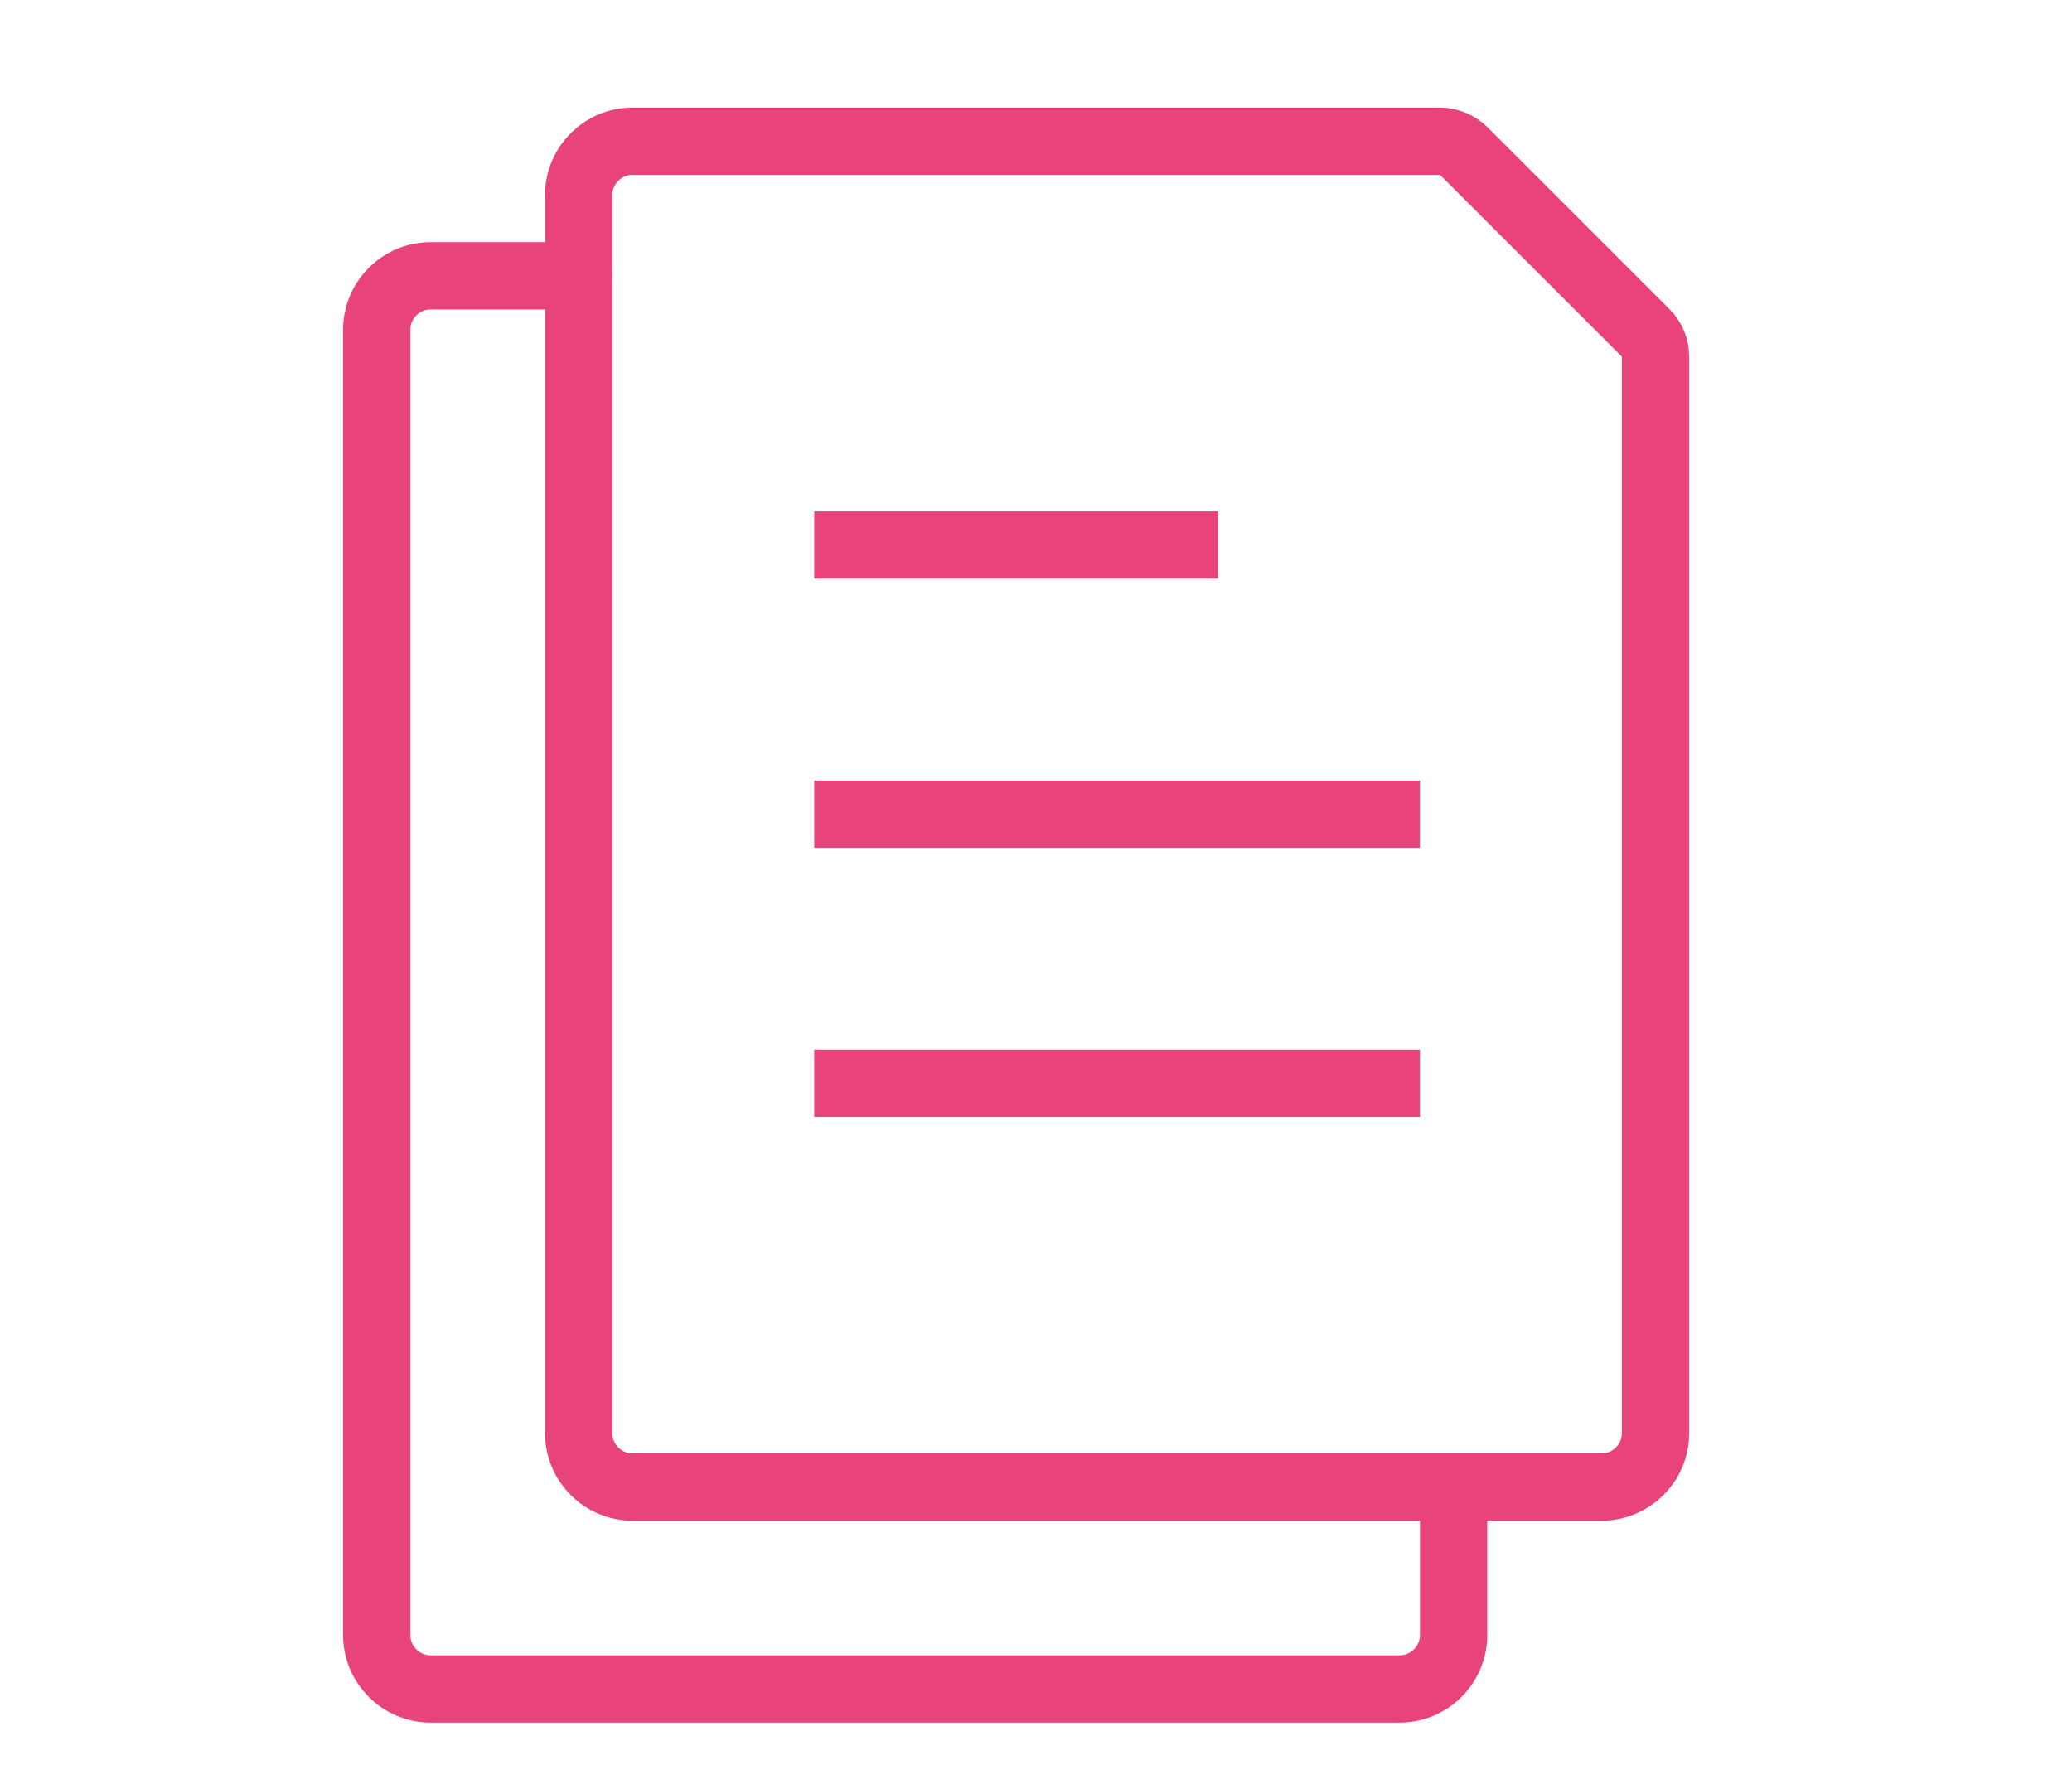
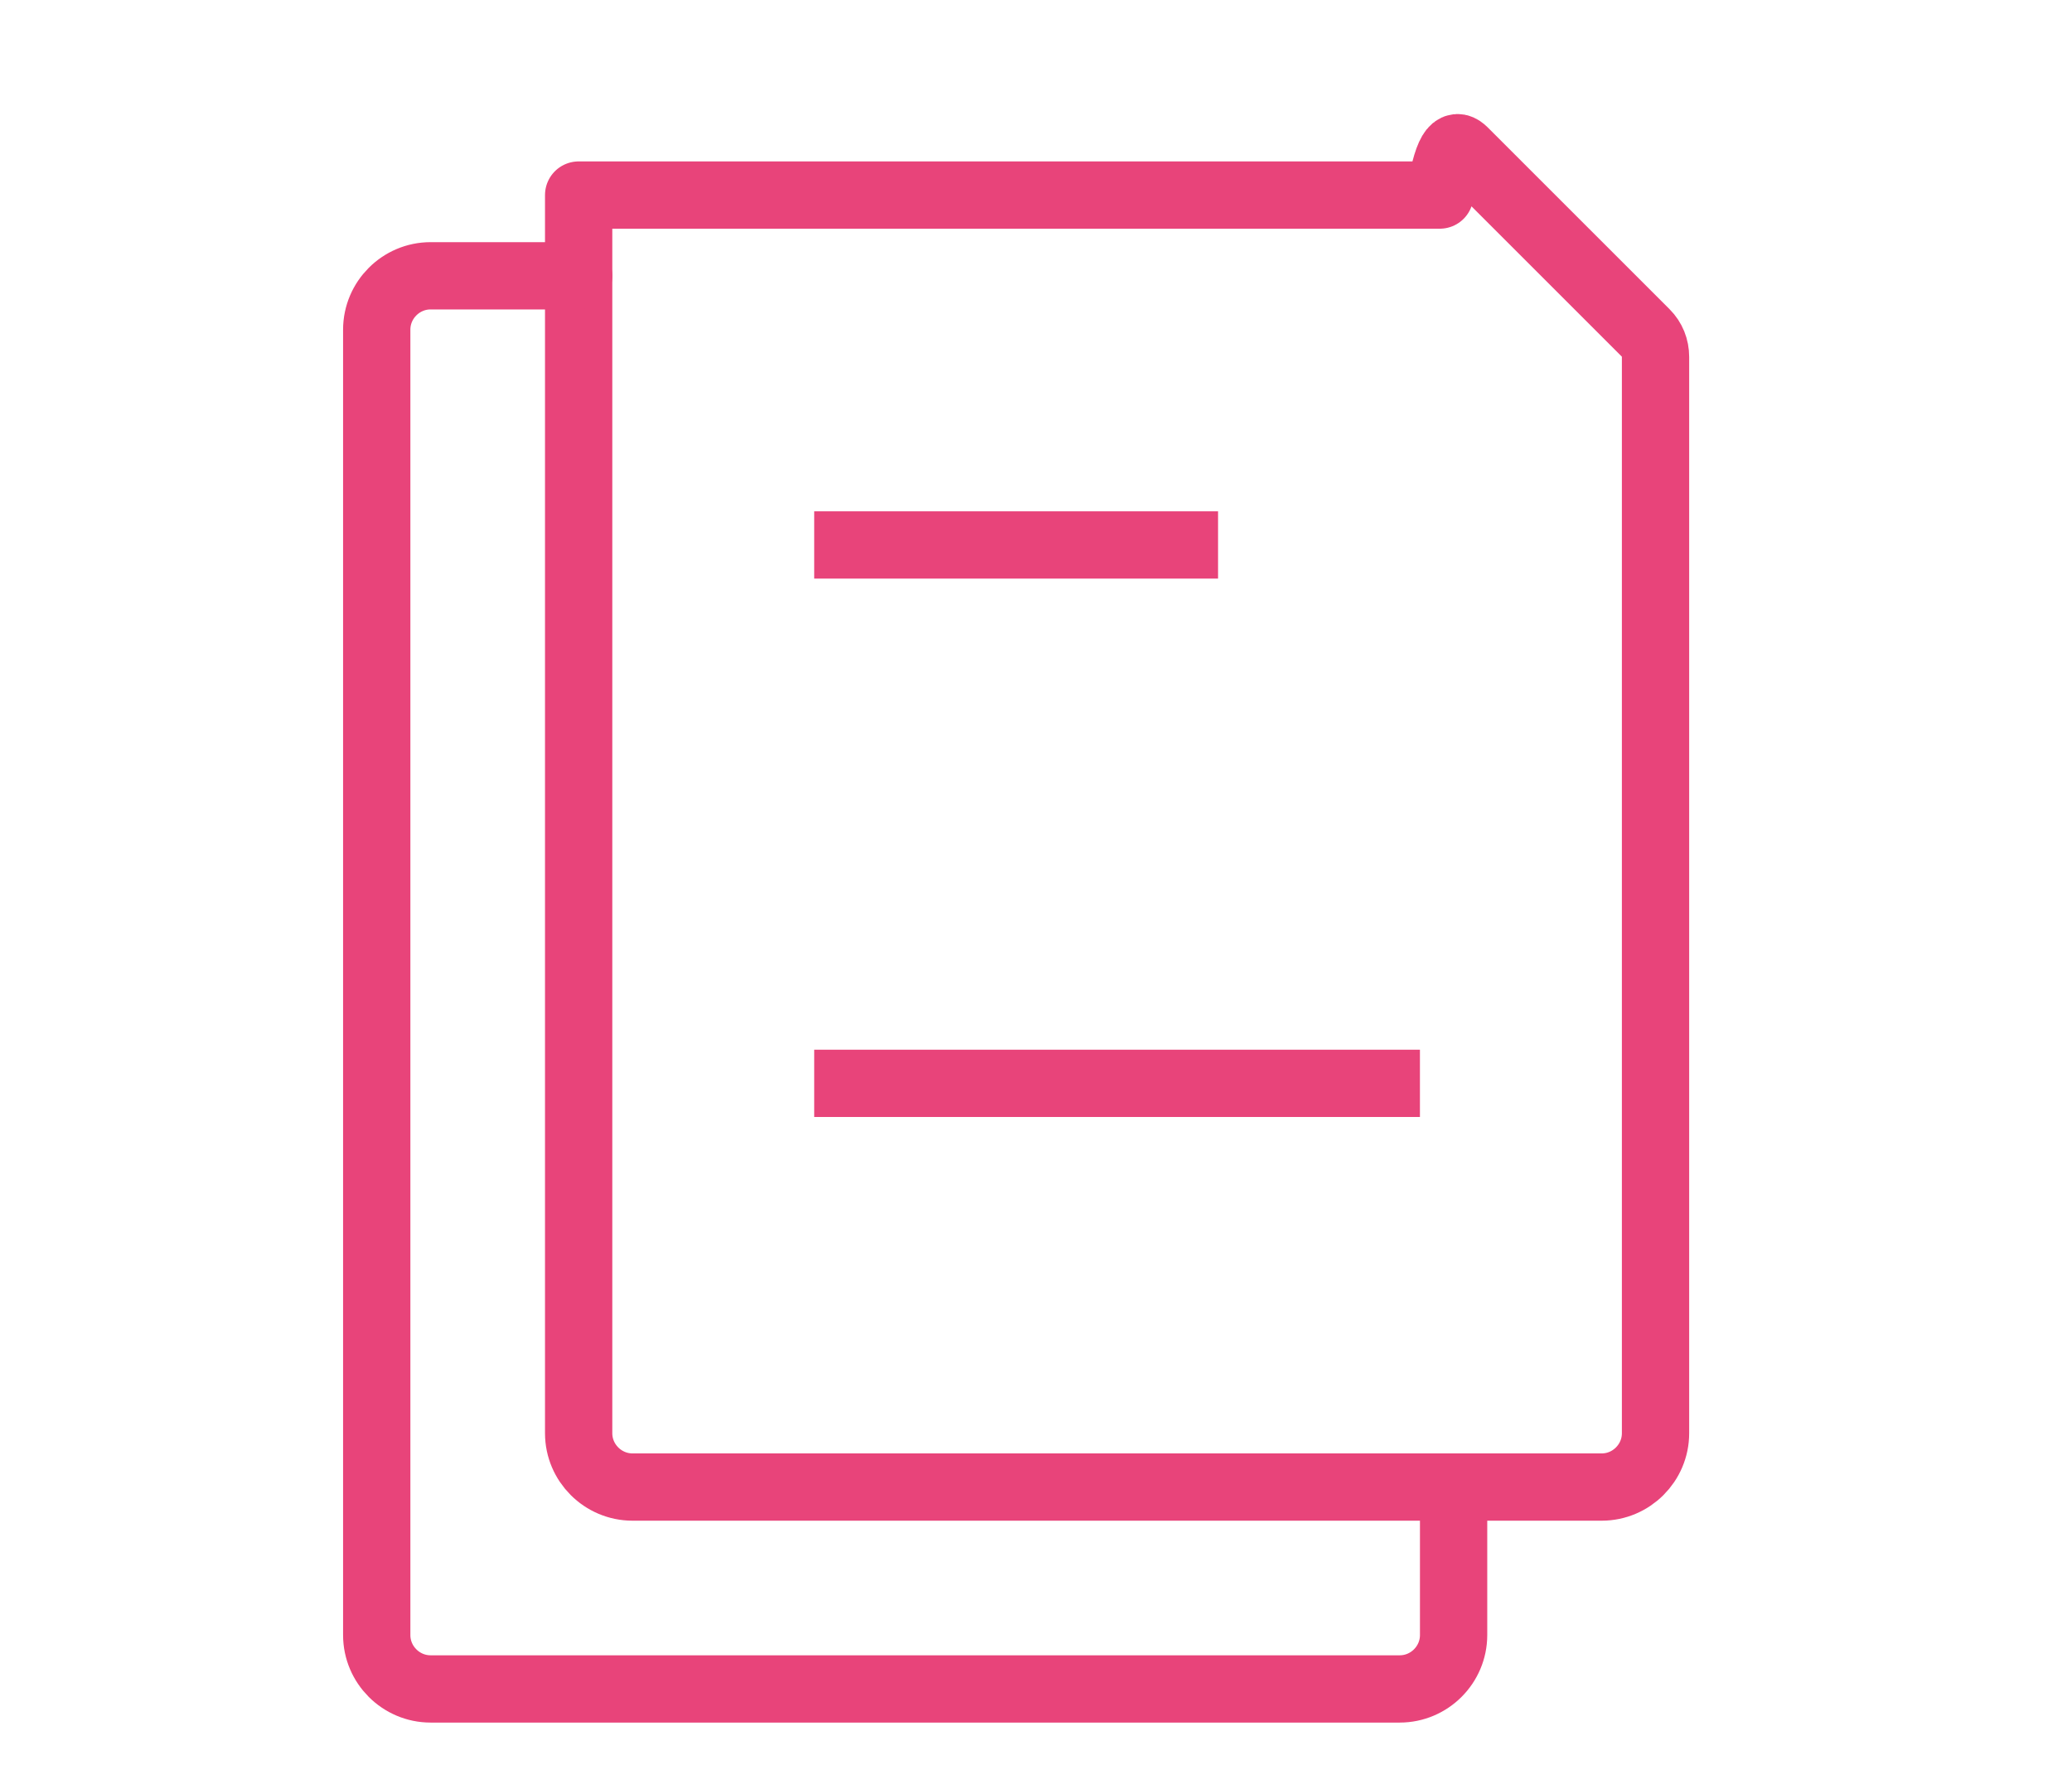
<svg xmlns="http://www.w3.org/2000/svg" width="44" height="38" viewBox="0 0 44 38" fill="none">
  <g clip-path="url(#clip0_1481_46)">
-     <path d="M13.431 31.585C12.803 31.585 12.288 31.07 12.288 30.442V4.143C12.288 3.515 12.803 3 13.431 3H30.575C30.768 3 30.947 3.079 31.083 3.207L34.949 7.073C35.085 7.209 35.156 7.388 35.156 7.581V30.442C35.156 31.07 34.642 31.585 34.013 31.585H13.431Z" stroke="#E8447A" stroke-width="1.429" stroke-linecap="round" stroke-linejoin="round" />
+     <path d="M13.431 31.585C12.803 31.585 12.288 31.07 12.288 30.442V4.143H30.575C30.768 3 30.947 3.079 31.083 3.207L34.949 7.073C35.085 7.209 35.156 7.388 35.156 7.581V30.442C35.156 31.07 34.642 31.585 34.013 31.585H13.431Z" stroke="#E8447A" stroke-width="1.429" stroke-linecap="round" stroke-linejoin="round" />
    <path d="M30.868 31.585V34.729C30.868 35.358 30.353 35.873 29.724 35.873H9.143C8.515 35.873 8 35.358 8 34.729V7.002C8 6.373 8.515 5.858 9.143 5.858H12.288" stroke="#E8447A" stroke-width="1.429" stroke-linecap="round" stroke-linejoin="round" />
    <path d="M30.153 23.01H17.29" stroke="#E8447A" stroke-width="1.429" stroke-linejoin="round" />
-     <path d="M30.153 17.292H17.29" stroke="#E8447A" stroke-width="1.429" stroke-linejoin="round" />
    <path d="M25.866 11.575H17.29" stroke="#E8447A" stroke-width="1.429" stroke-linejoin="round" />
  </g>
  <defs>
    <clipPath id="clip0_1481_46">
      <rect width="44" height="38" fill="white" />
    </clipPath>
  </defs>
</svg>